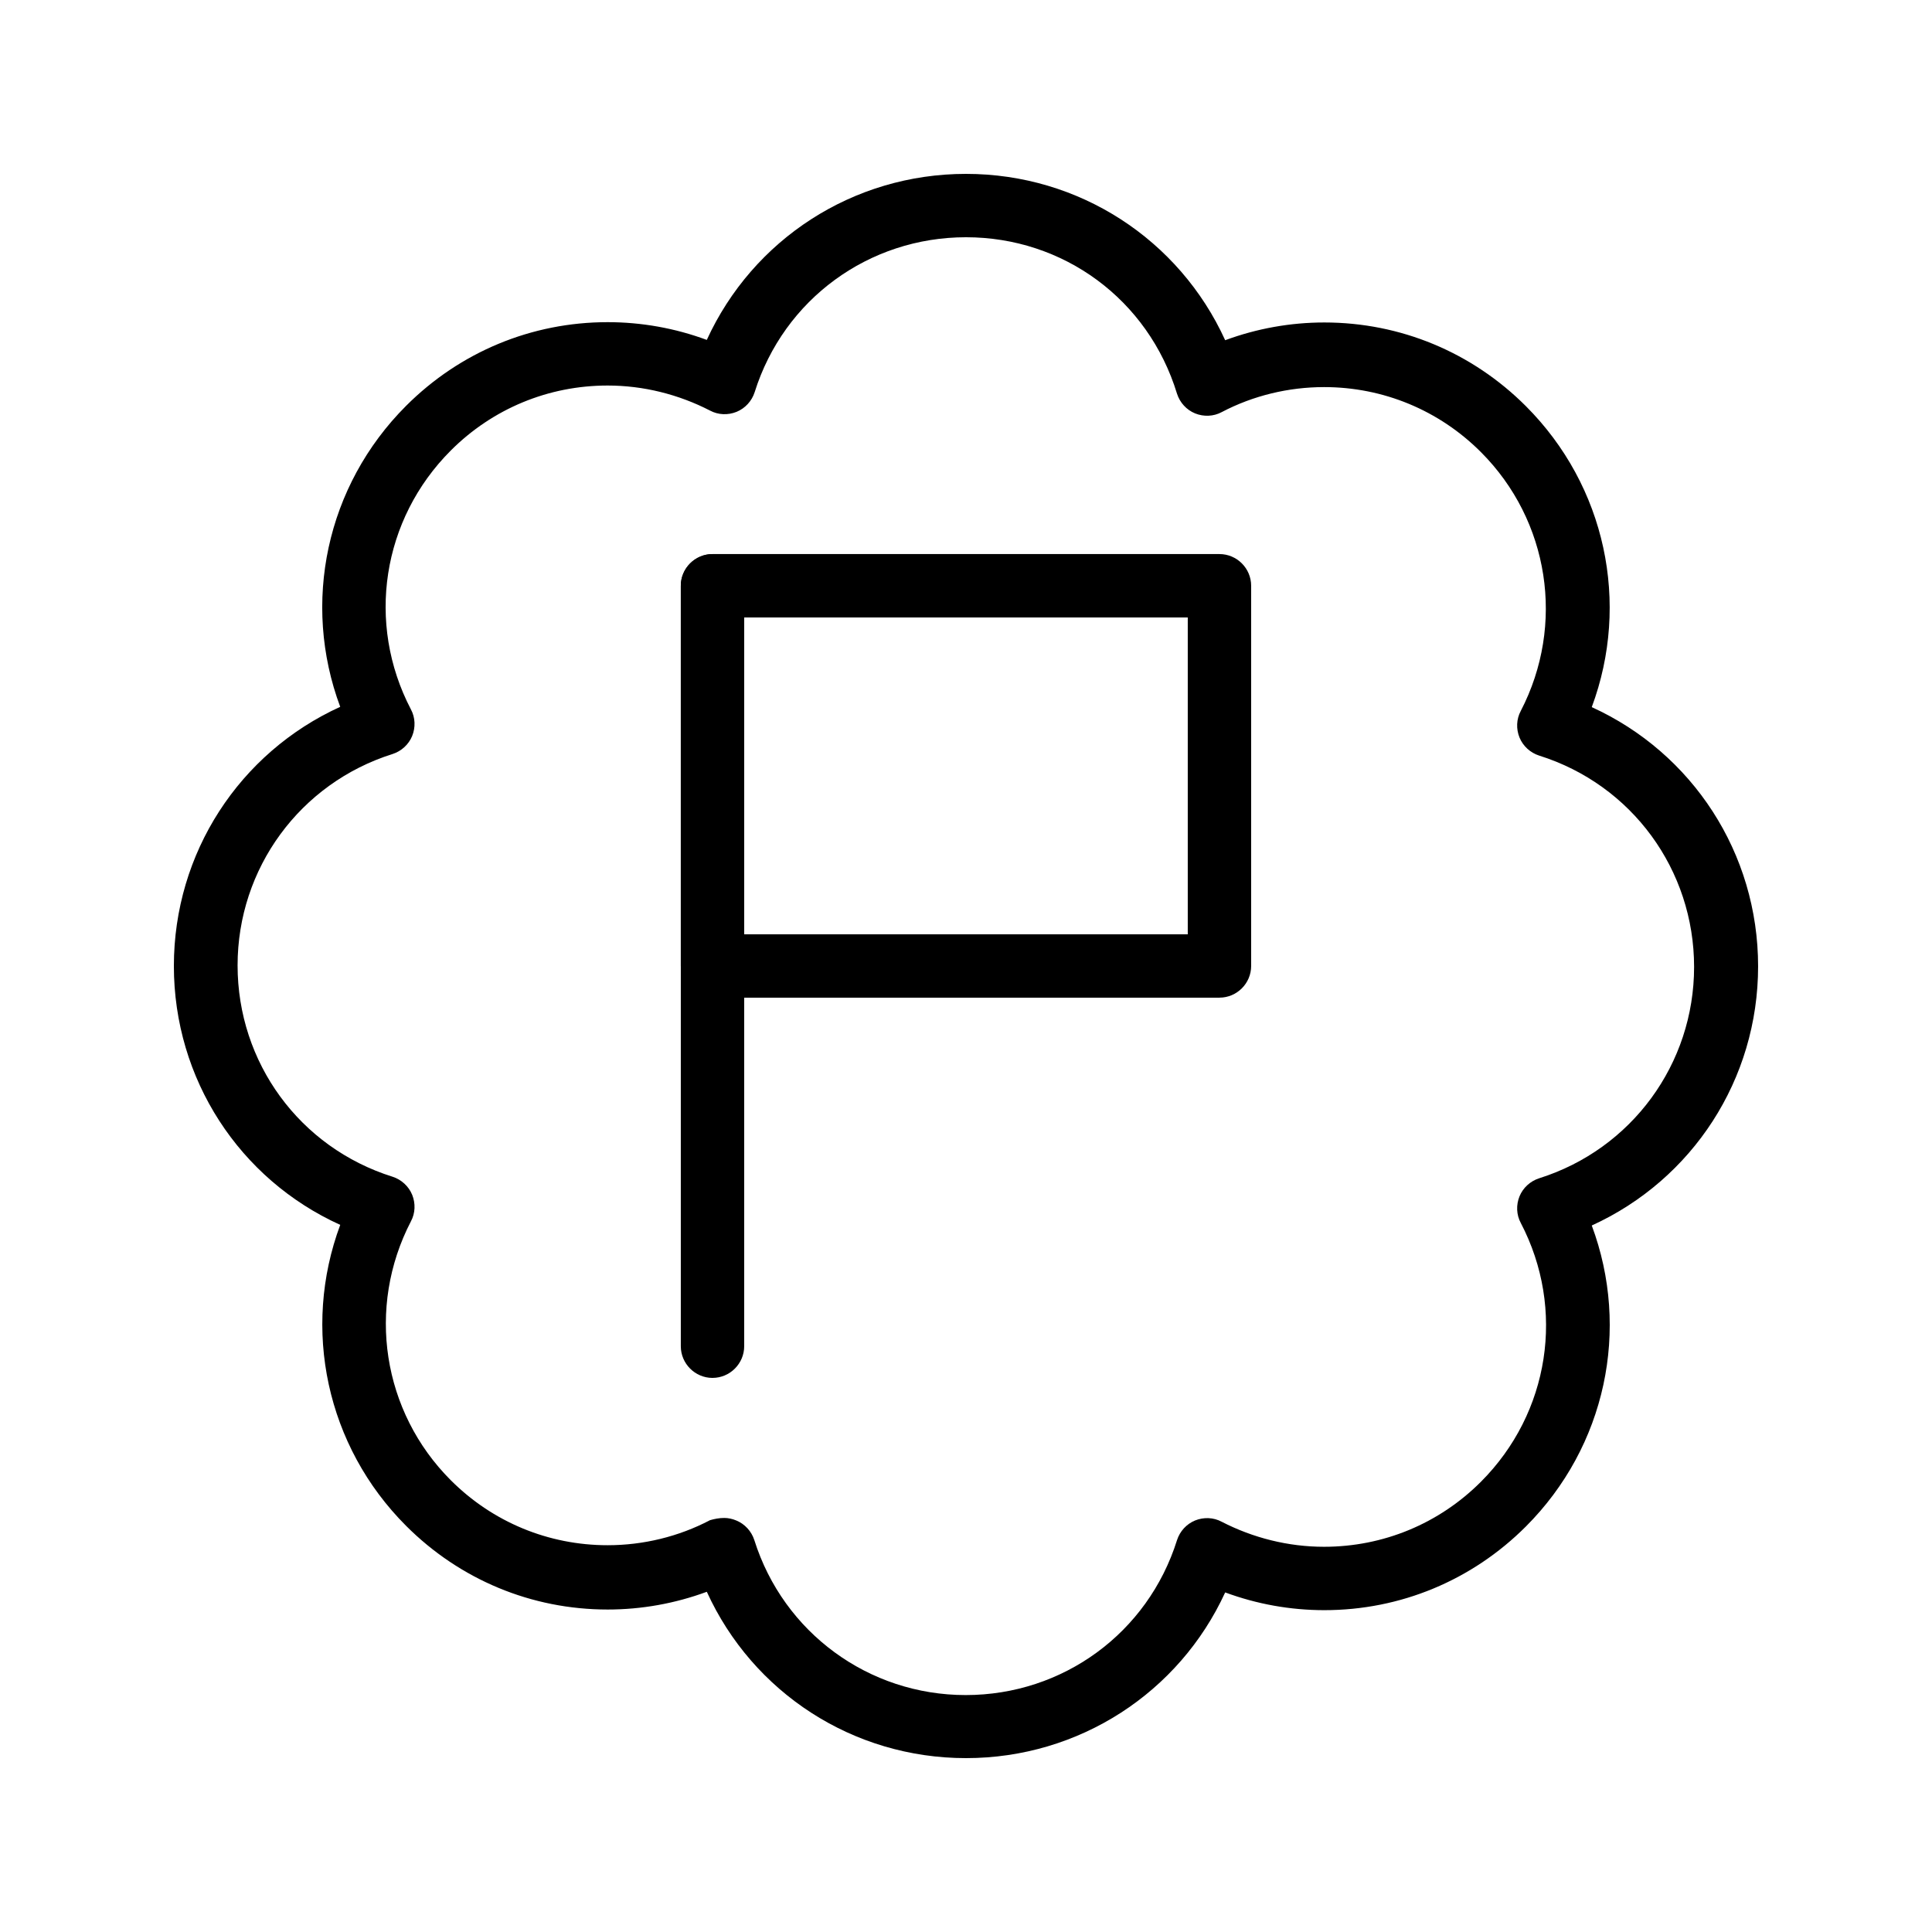
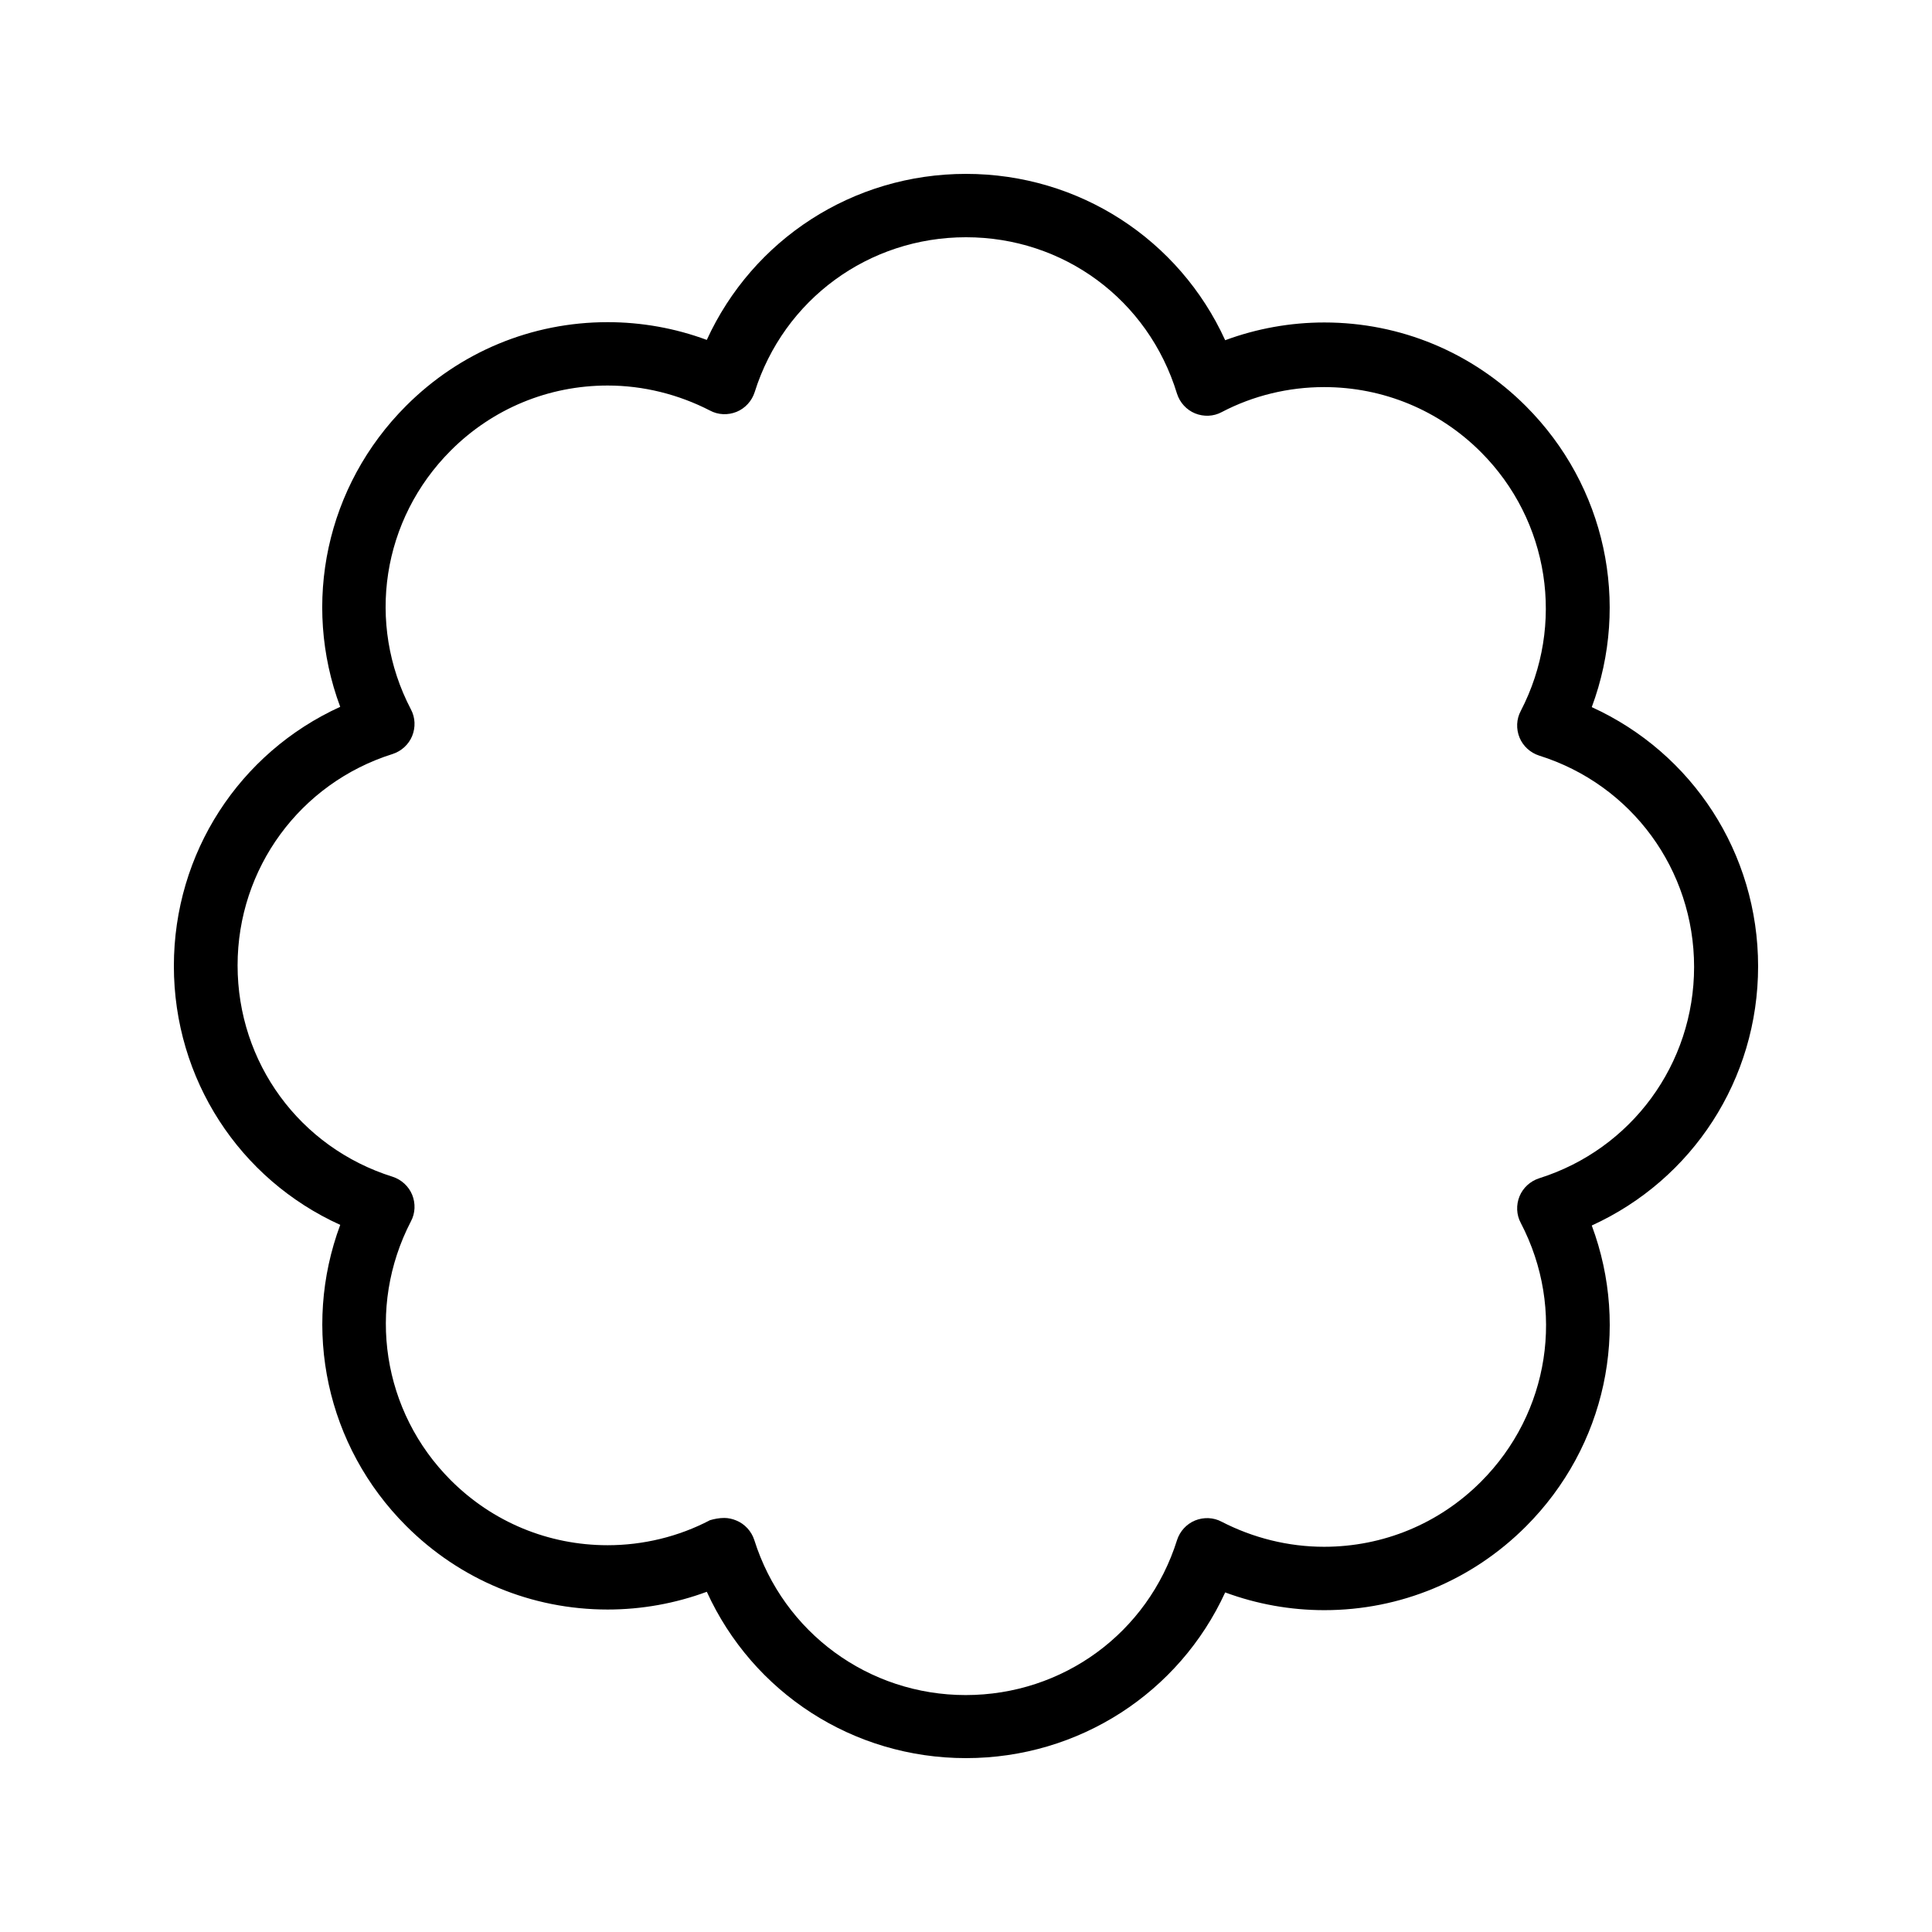
<svg xmlns="http://www.w3.org/2000/svg" fill="#000000" width="800px" height="800px" version="1.1" viewBox="144 144 512 512">
  <g>
    <path d="m400 609.92c-29.977 0-56.512-17.383-68.688-44.082-8.398 3.106-17.297 4.703-26.281 4.703-20.152 0-39.129-7.894-53.402-22.168-21.16-21.16-27.711-52.227-17.465-79.77-26.703-12.094-44.086-38.625-44.086-68.602s17.383-56.512 44.082-68.688c-10.242-27.457-3.777-58.527 17.465-79.77 14.273-14.273 33.25-22.168 53.402-22.168 8.984 0 17.887 1.594 26.281 4.703 12.18-26.617 38.715-44 68.691-44s56.512 17.383 68.688 44.082c8.398-3.106 17.297-4.703 26.281-4.703 20.152 0 39.129 7.894 53.402 22.168 21.16 21.16 27.711 52.227 17.465 79.77 26.703 12.176 44.082 38.711 44.082 68.688 0 29.977-17.383 56.512-44.082 68.688 10.242 27.457 3.777 58.527-17.465 79.77-14.273 14.273-33.25 22.168-53.402 22.168-8.984 0-17.887-1.594-26.281-4.703-12.18 26.535-38.711 43.914-68.688 43.914zm-64.07-63.648c1.09 0 2.184 0.25 3.191 0.672 2.266 0.922 4.031 2.856 4.785 5.207 7.727 24.52 30.312 41.059 56.008 41.059 25.777 0 48.281-16.457 56.008-41.059 0.754-2.352 2.519-4.281 4.785-5.207 2.266-0.922 4.871-0.84 7.055 0.336 8.312 4.281 17.633 6.633 27.121 6.633 15.703 0 30.48-6.129 41.562-17.215 18.223-18.223 22.504-45.762 10.578-68.602-1.176-2.184-1.258-4.785-0.336-7.055 0.922-2.266 2.856-4.031 5.207-4.785 24.52-7.727 41.059-30.312 41.059-56.008 0-25.695-16.457-48.281-41.059-56.008-2.352-0.754-4.281-2.519-5.207-4.785-0.922-2.266-0.84-4.871 0.336-7.055 11.84-22.84 7.559-50.465-10.578-68.602-11.082-11.082-25.863-17.215-41.562-17.215-9.406 0-18.809 2.266-27.121 6.633-2.184 1.176-4.785 1.258-7.055 0.336-2.266-0.922-4.031-2.856-4.785-5.207-7.641-25.016-30.145-41.473-55.922-41.473s-48.281 16.457-56.008 41.059c-0.754 2.352-2.519 4.281-4.785 5.207-2.266 0.922-4.871 0.84-7.055-0.336-8.312-4.281-17.633-6.633-27.121-6.633-15.703 0-30.48 6.129-41.562 17.215-18.223 18.223-22.504 45.762-10.578 68.602 1.176 2.184 1.258 4.785 0.336 7.055-0.922 2.266-2.856 4.031-5.207 4.785-24.52 7.727-41.059 30.312-41.059 56.008 0 25.777 16.457 48.281 41.059 56.008 2.352 0.754 4.281 2.519 5.207 4.785 0.922 2.266 0.84 4.871-0.336 7.055-11.84 22.84-7.559 50.465 10.578 68.602 11.082 11.082 25.863 17.215 41.562 17.215 9.406 0 18.809-2.266 27.121-6.633 1.176-0.34 2.434-0.594 3.777-0.594z" />
-     <path d="m332.82 509.16c-4.617 0-8.398-3.777-8.398-8.398v-201.52c0-4.617 3.777-8.398 8.398-8.398 4.617 0 8.398 3.777 8.398 8.398v201.52c0 4.617-3.781 8.395-8.398 8.395z" />
-     <path d="m467.17 408.39h-134.35c-4.617 0-8.398-3.777-8.398-8.398v-100.76c0-4.617 3.777-8.398 8.398-8.398h134.35c4.617 0 8.398 3.777 8.398 8.398v100.76c0 4.617-3.777 8.395-8.398 8.395zm-125.95-16.793h117.55v-83.969h-117.55z" />
  </g>
</svg>